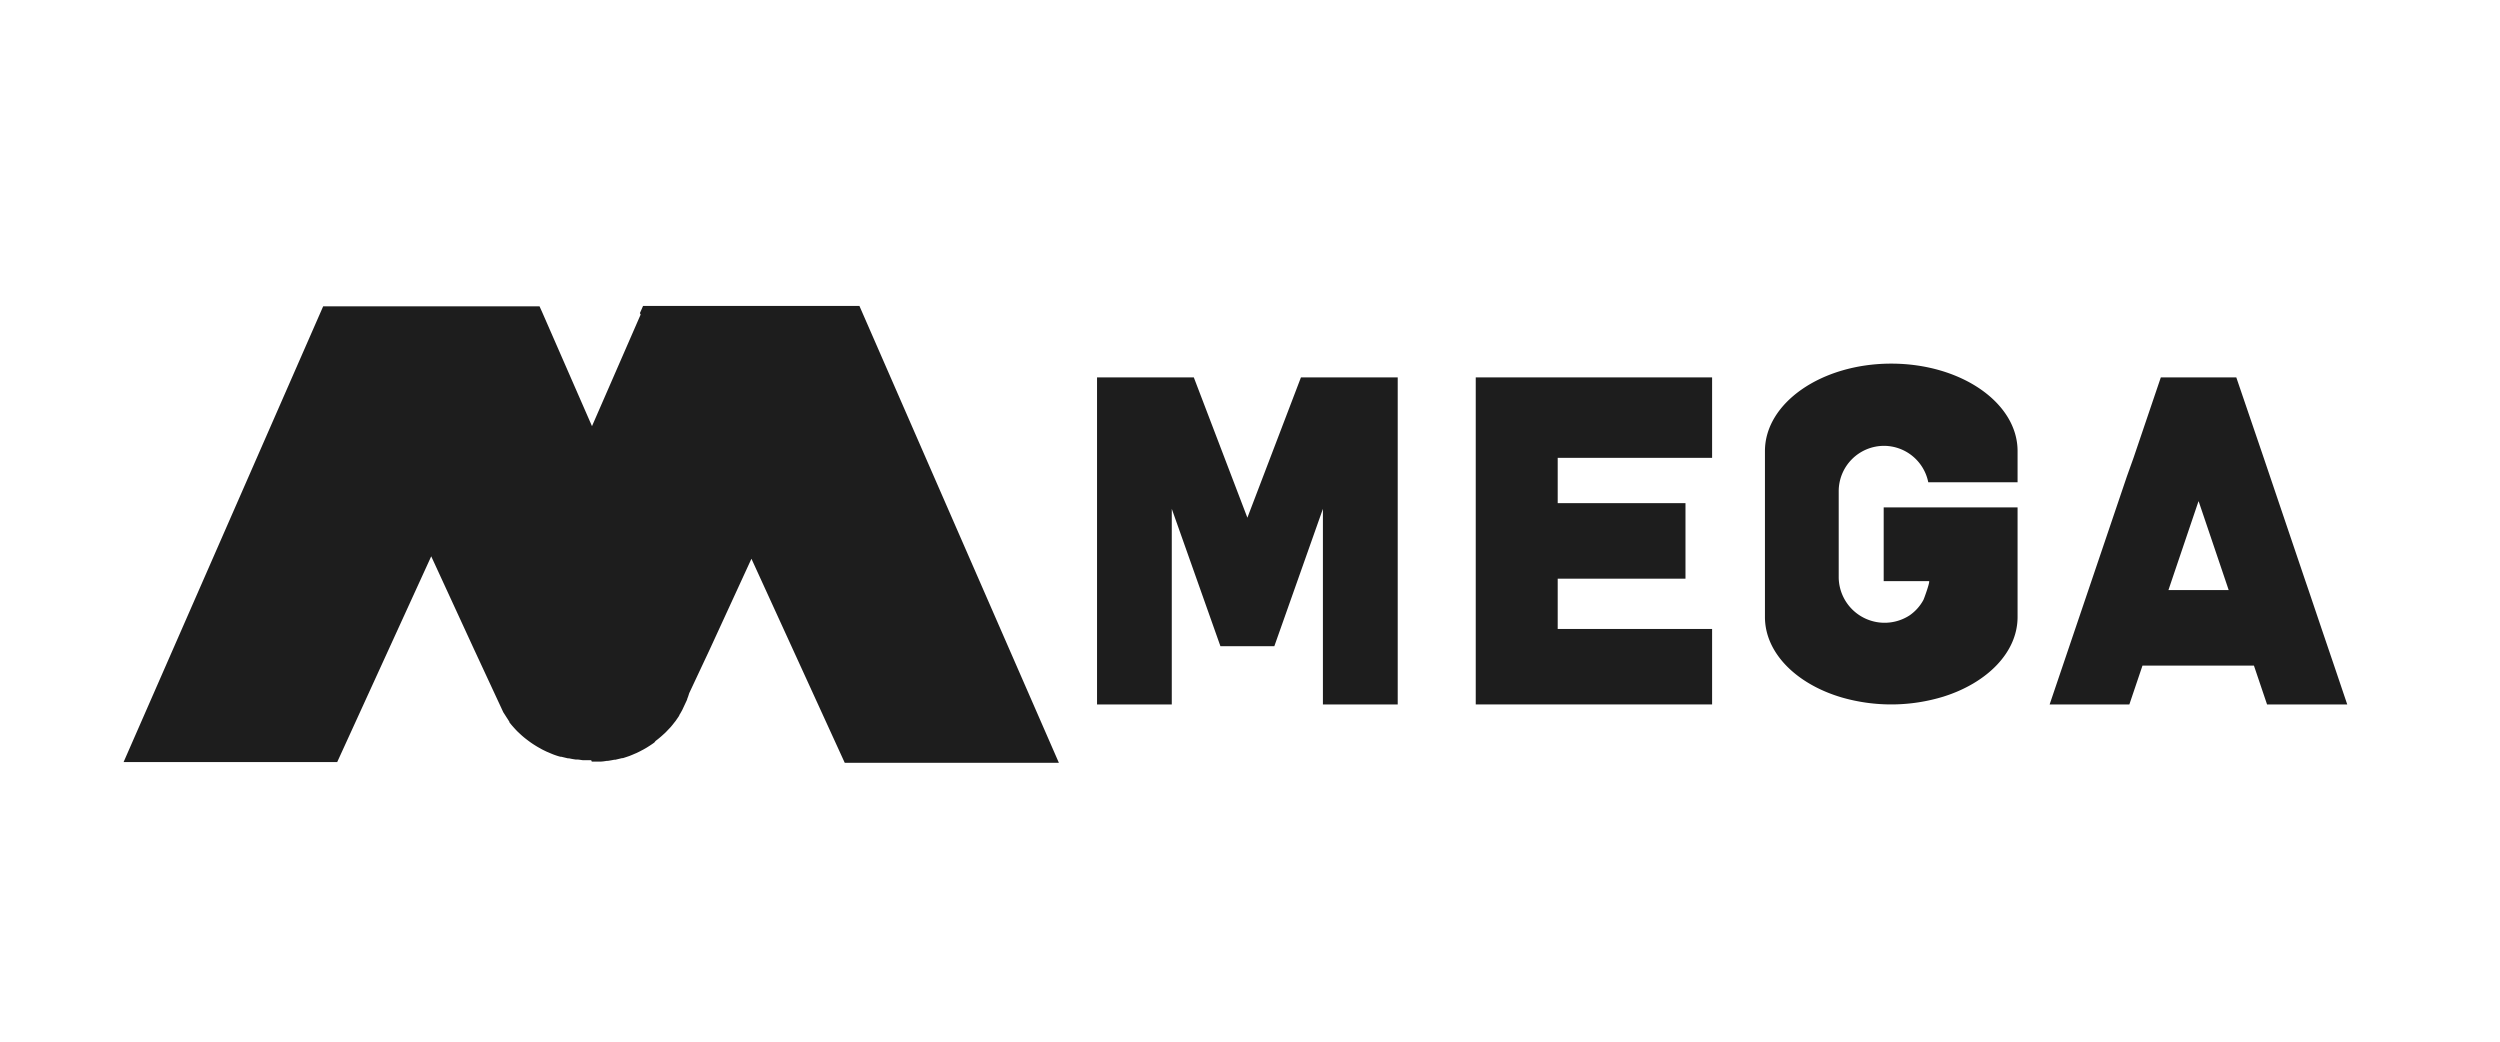
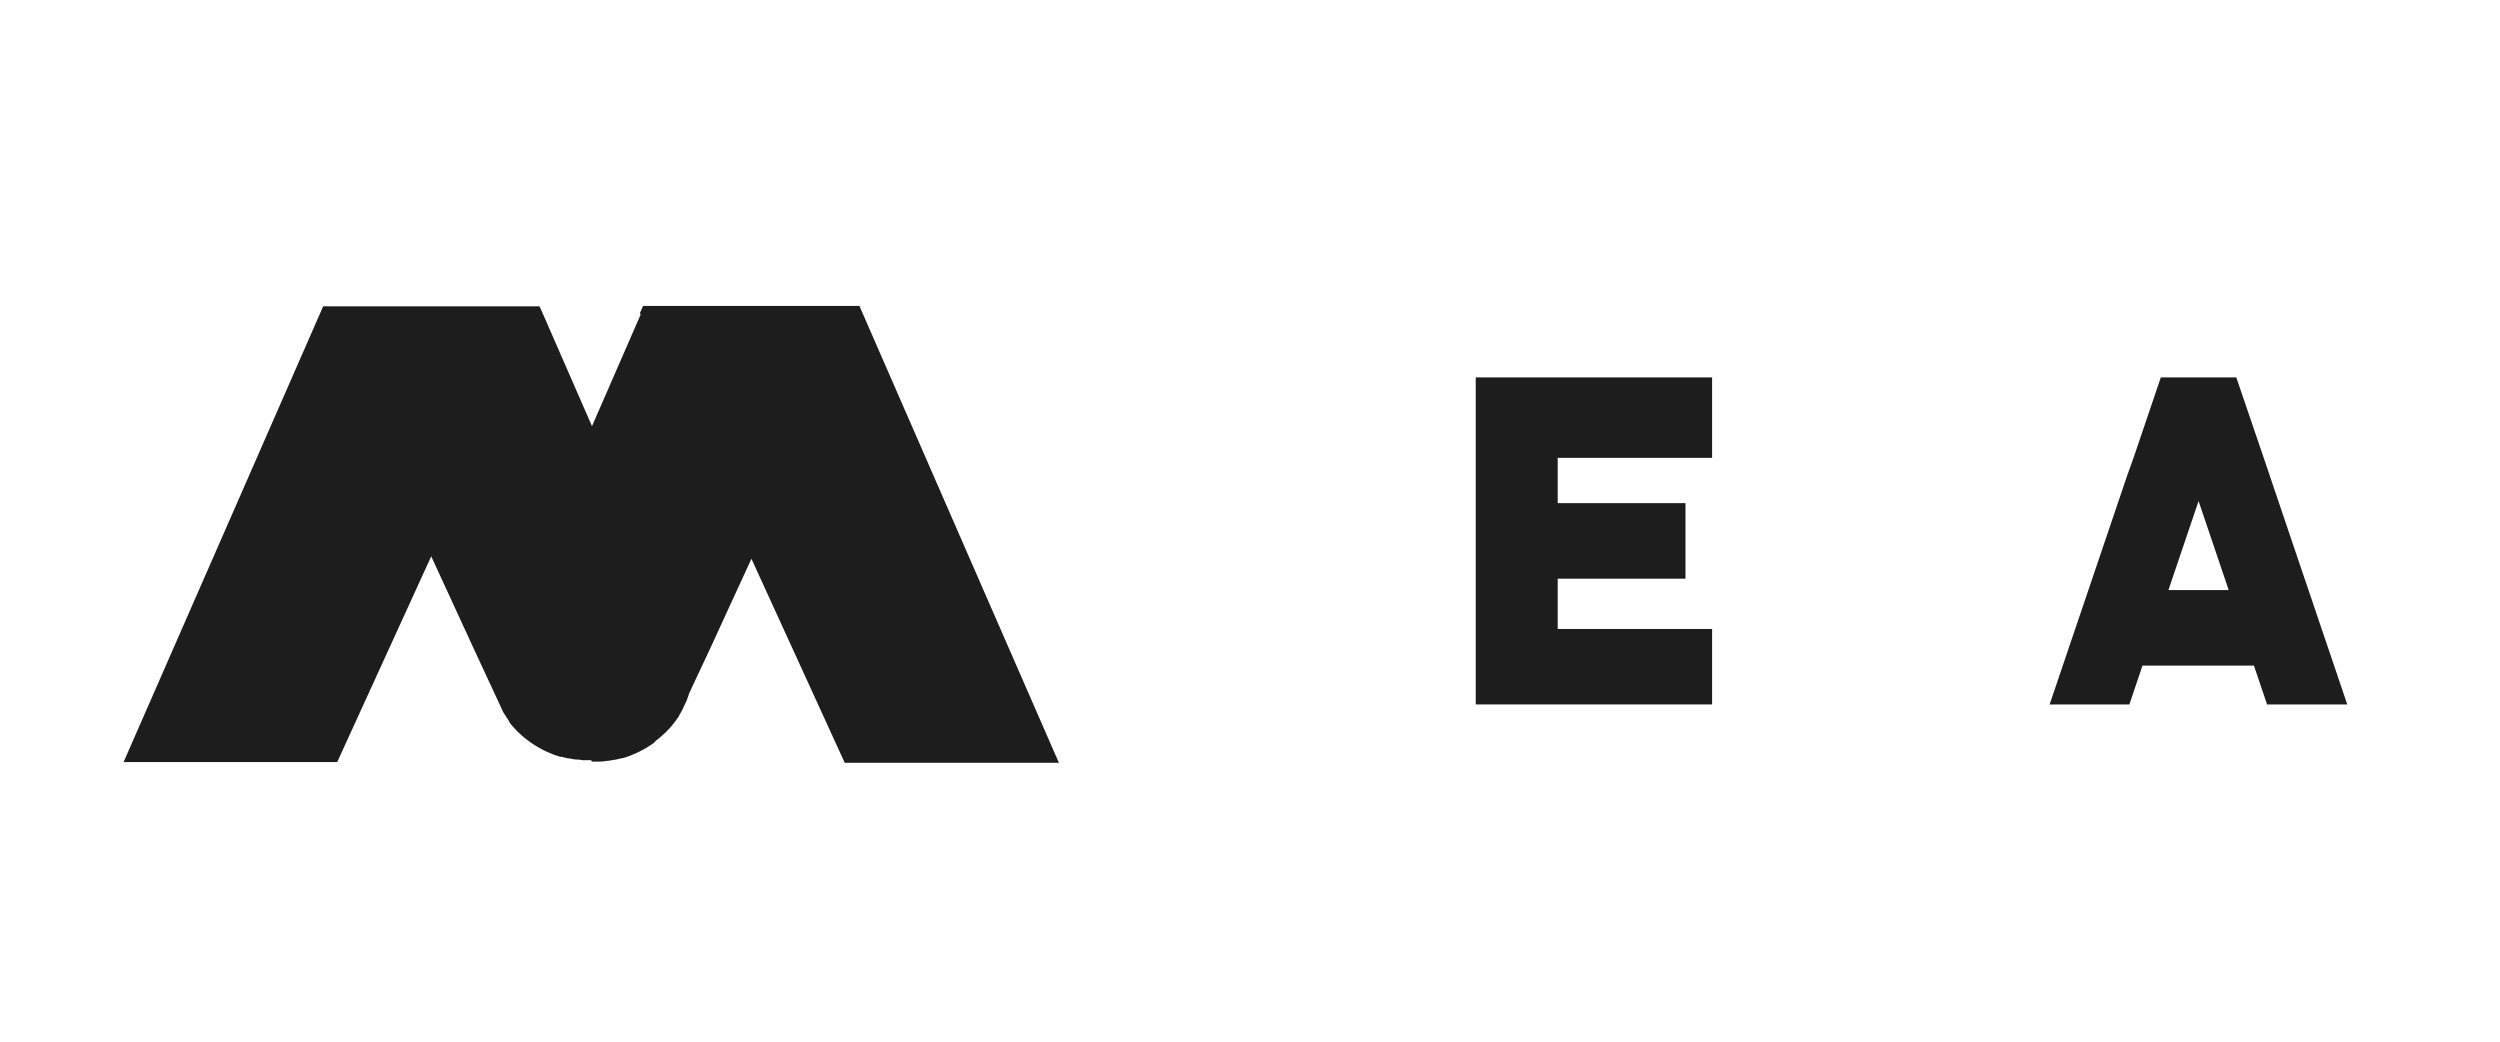
<svg xmlns="http://www.w3.org/2000/svg" id="Layer_1" data-name="Layer 1" viewBox="0 0 381.3 158.88">
  <defs>
    <style>.cls-1{fill:#1d1d1d;}</style>
  </defs>
  <path class="cls-1" d="M90.26,116.16h.07c.34,0,.69,0,1.07,0h.14c.33,0,.67-.06,1-.11l.17,0q.51-.08,1-.18l.17,0,1-.24.13,0c.36-.11.67-.22,1-.33H96c.29-.11.59-.24.91-.38l.13-.05c.27-.13.55-.26.85-.43l.18-.09c.27-.15.54-.3.78-.46l.19-.12c.27-.17.51-.34.75-.51L100,113c.27-.2.49-.38.7-.56l.13-.11.61-.55.15-.15.6-.63,0,0,.13-.14c.17-.2.35-.42.52-.65l.18-.22.47-.68s.07-.11.11-.17l0-.06c.14-.22.27-.45.39-.67a1.09,1.09,0,0,0,.08-.15l.73-1.56,0-.06.17-.45v0l.15-.47,3.14-6.69,6.35-13.81,14.23,31.12H161.5L131.38,47.35l-.3-.69h-33l-.48,1.09.11.23L90.29,65,82.74,47.72v0l-.45-1h-33L18.85,116.23H51.43L65.77,84.85l6.48,14.07,4.51,9.71.93,1.45,0,.08c.16.21.33.42.51.62l.14.16,0,0c.21.23.4.44.59.63l.15.14c.2.19.4.38.61.56l.13.11c.21.18.43.35.71.56l.16.12c.23.17.47.34.74.51l.19.12c.25.16.51.31.79.46l.17.1c.3.16.58.29.85.42l.13.05c.32.14.62.27.91.38h0c.3.11.62.22,1,.32l.14,0,1,.24.18,0q.48.11,1,.18l.17,0c.36,0,.69.09,1,.11h.12c.39,0,.75,0,1.09,0Z" />
-   <polygon class="cls-1" points="198.42 57.56 190.25 78.96 182.08 57.56 167.32 57.56 167.32 107.44 173.06 107.44 176.48 107.44 178.72 107.44 178.72 77.61 186.14 98.56 190 98.56 190.5 98.56 194.36 98.56 201.77 77.61 201.77 107.44 204.01 107.44 207.44 107.44 213.18 107.44 213.18 57.56 198.42 57.56" />
  <polygon class="cls-1" points="261.13 69.83 261.13 57.56 260.22 57.56 229.25 57.56 225.08 57.56 225.08 63.23 225.08 101.7 225.08 107.44 235.61 107.44 261.13 107.44 261.13 99.04 261.13 95.93 237.58 95.93 237.58 88.26 257.07 88.26 257.07 76.74 237.58 76.74 237.58 69.83 261.13 69.83" />
-   <path class="cls-1" d="M287.34,68a6.91,6.91,0,0,1,6.76,5.56h13.62V68.79c0-7.36-8.63-13.33-19.27-13.33s-19.26,6-19.26,13.33V94.11c0,5.5,4.82,10.23,11.7,12.26a27.22,27.22,0,0,0,15.55-.13c6.65-2.1,11.28-6.74,11.28-12.13V77.39H287.3V88.63h6.91c.22,0-.74,2.67-.86,2.89a6.82,6.82,0,0,1-2.06,2.31,7,7,0,0,1-10.85-5.69V74.94A6.92,6.92,0,0,1,287.34,68Z" />
  <path class="cls-1" d="M356,101.52l-1.9-5.59-2-5.92-.6-1.75-3.9-11.52-2.34-6.92L341.4,58.5l-.32-.94H329.57l-.32.94-3.84,11.32-1,2.79-11.8,34.83h12.16l2-5.92h17l2,5.92H358ZM330.73,90l.59-1.75,3.9-11.52.1-.3.11.3,3.9,11.52.59,1.75Z" />
</svg>